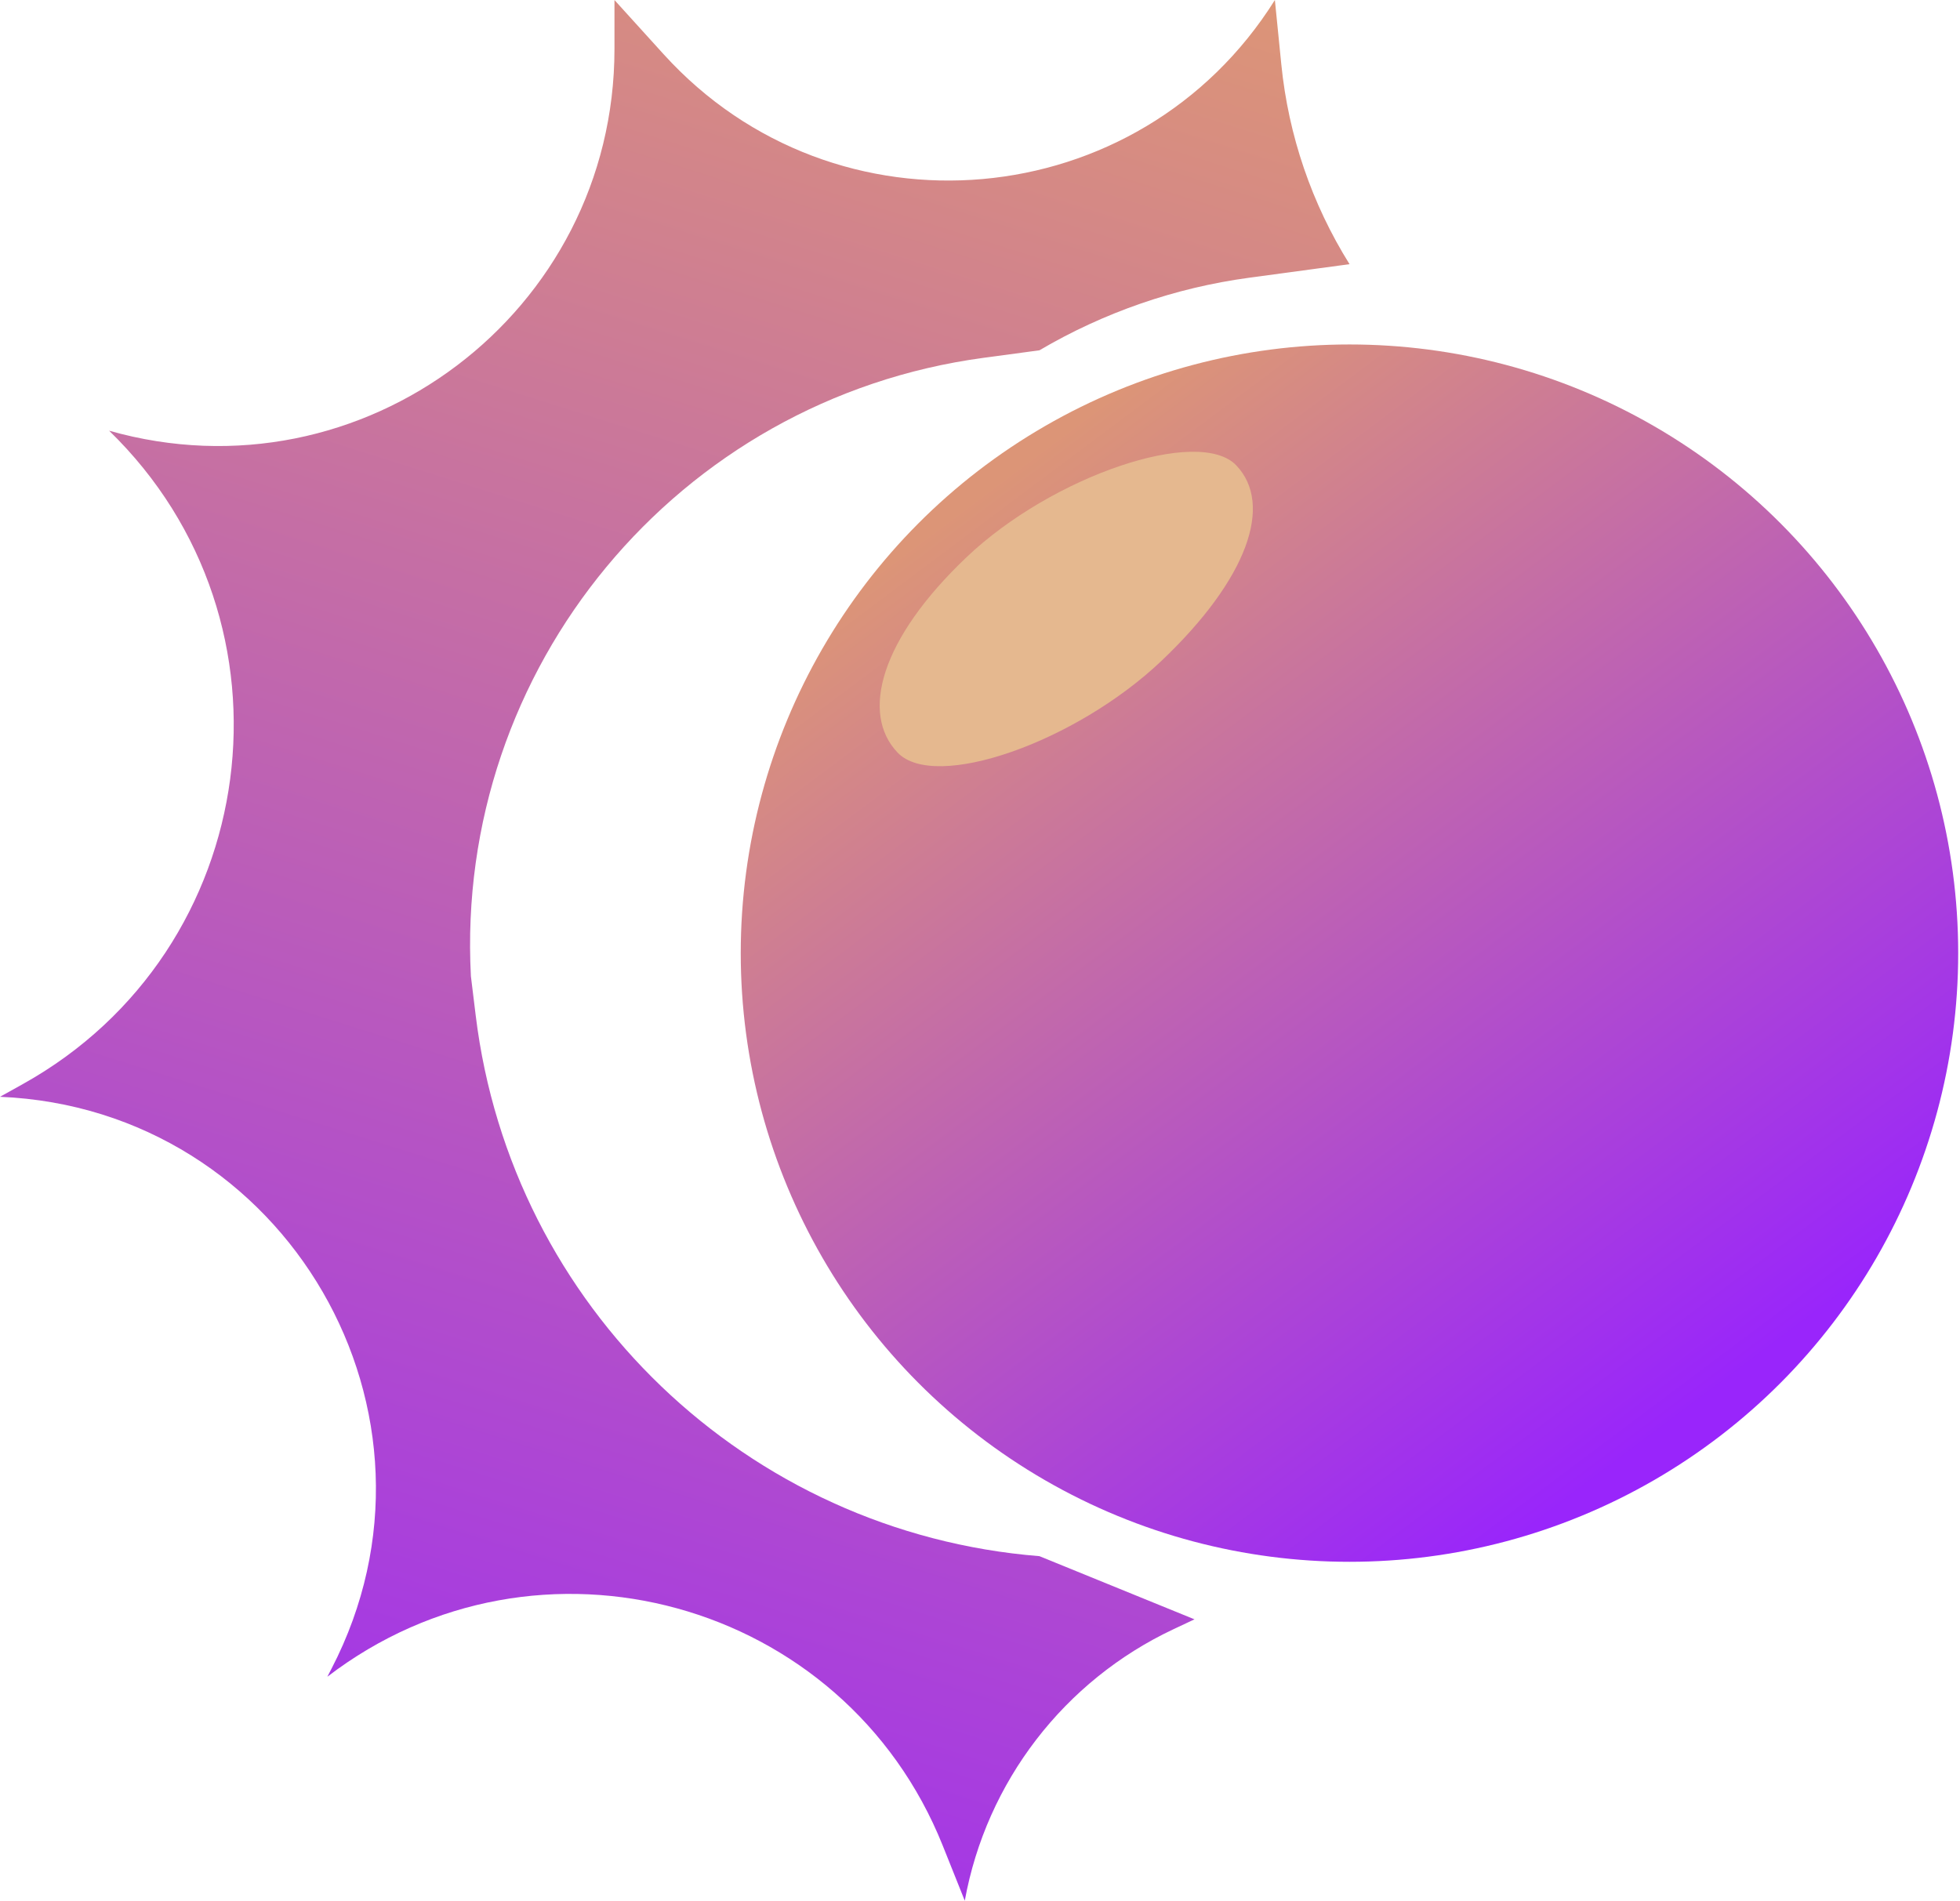
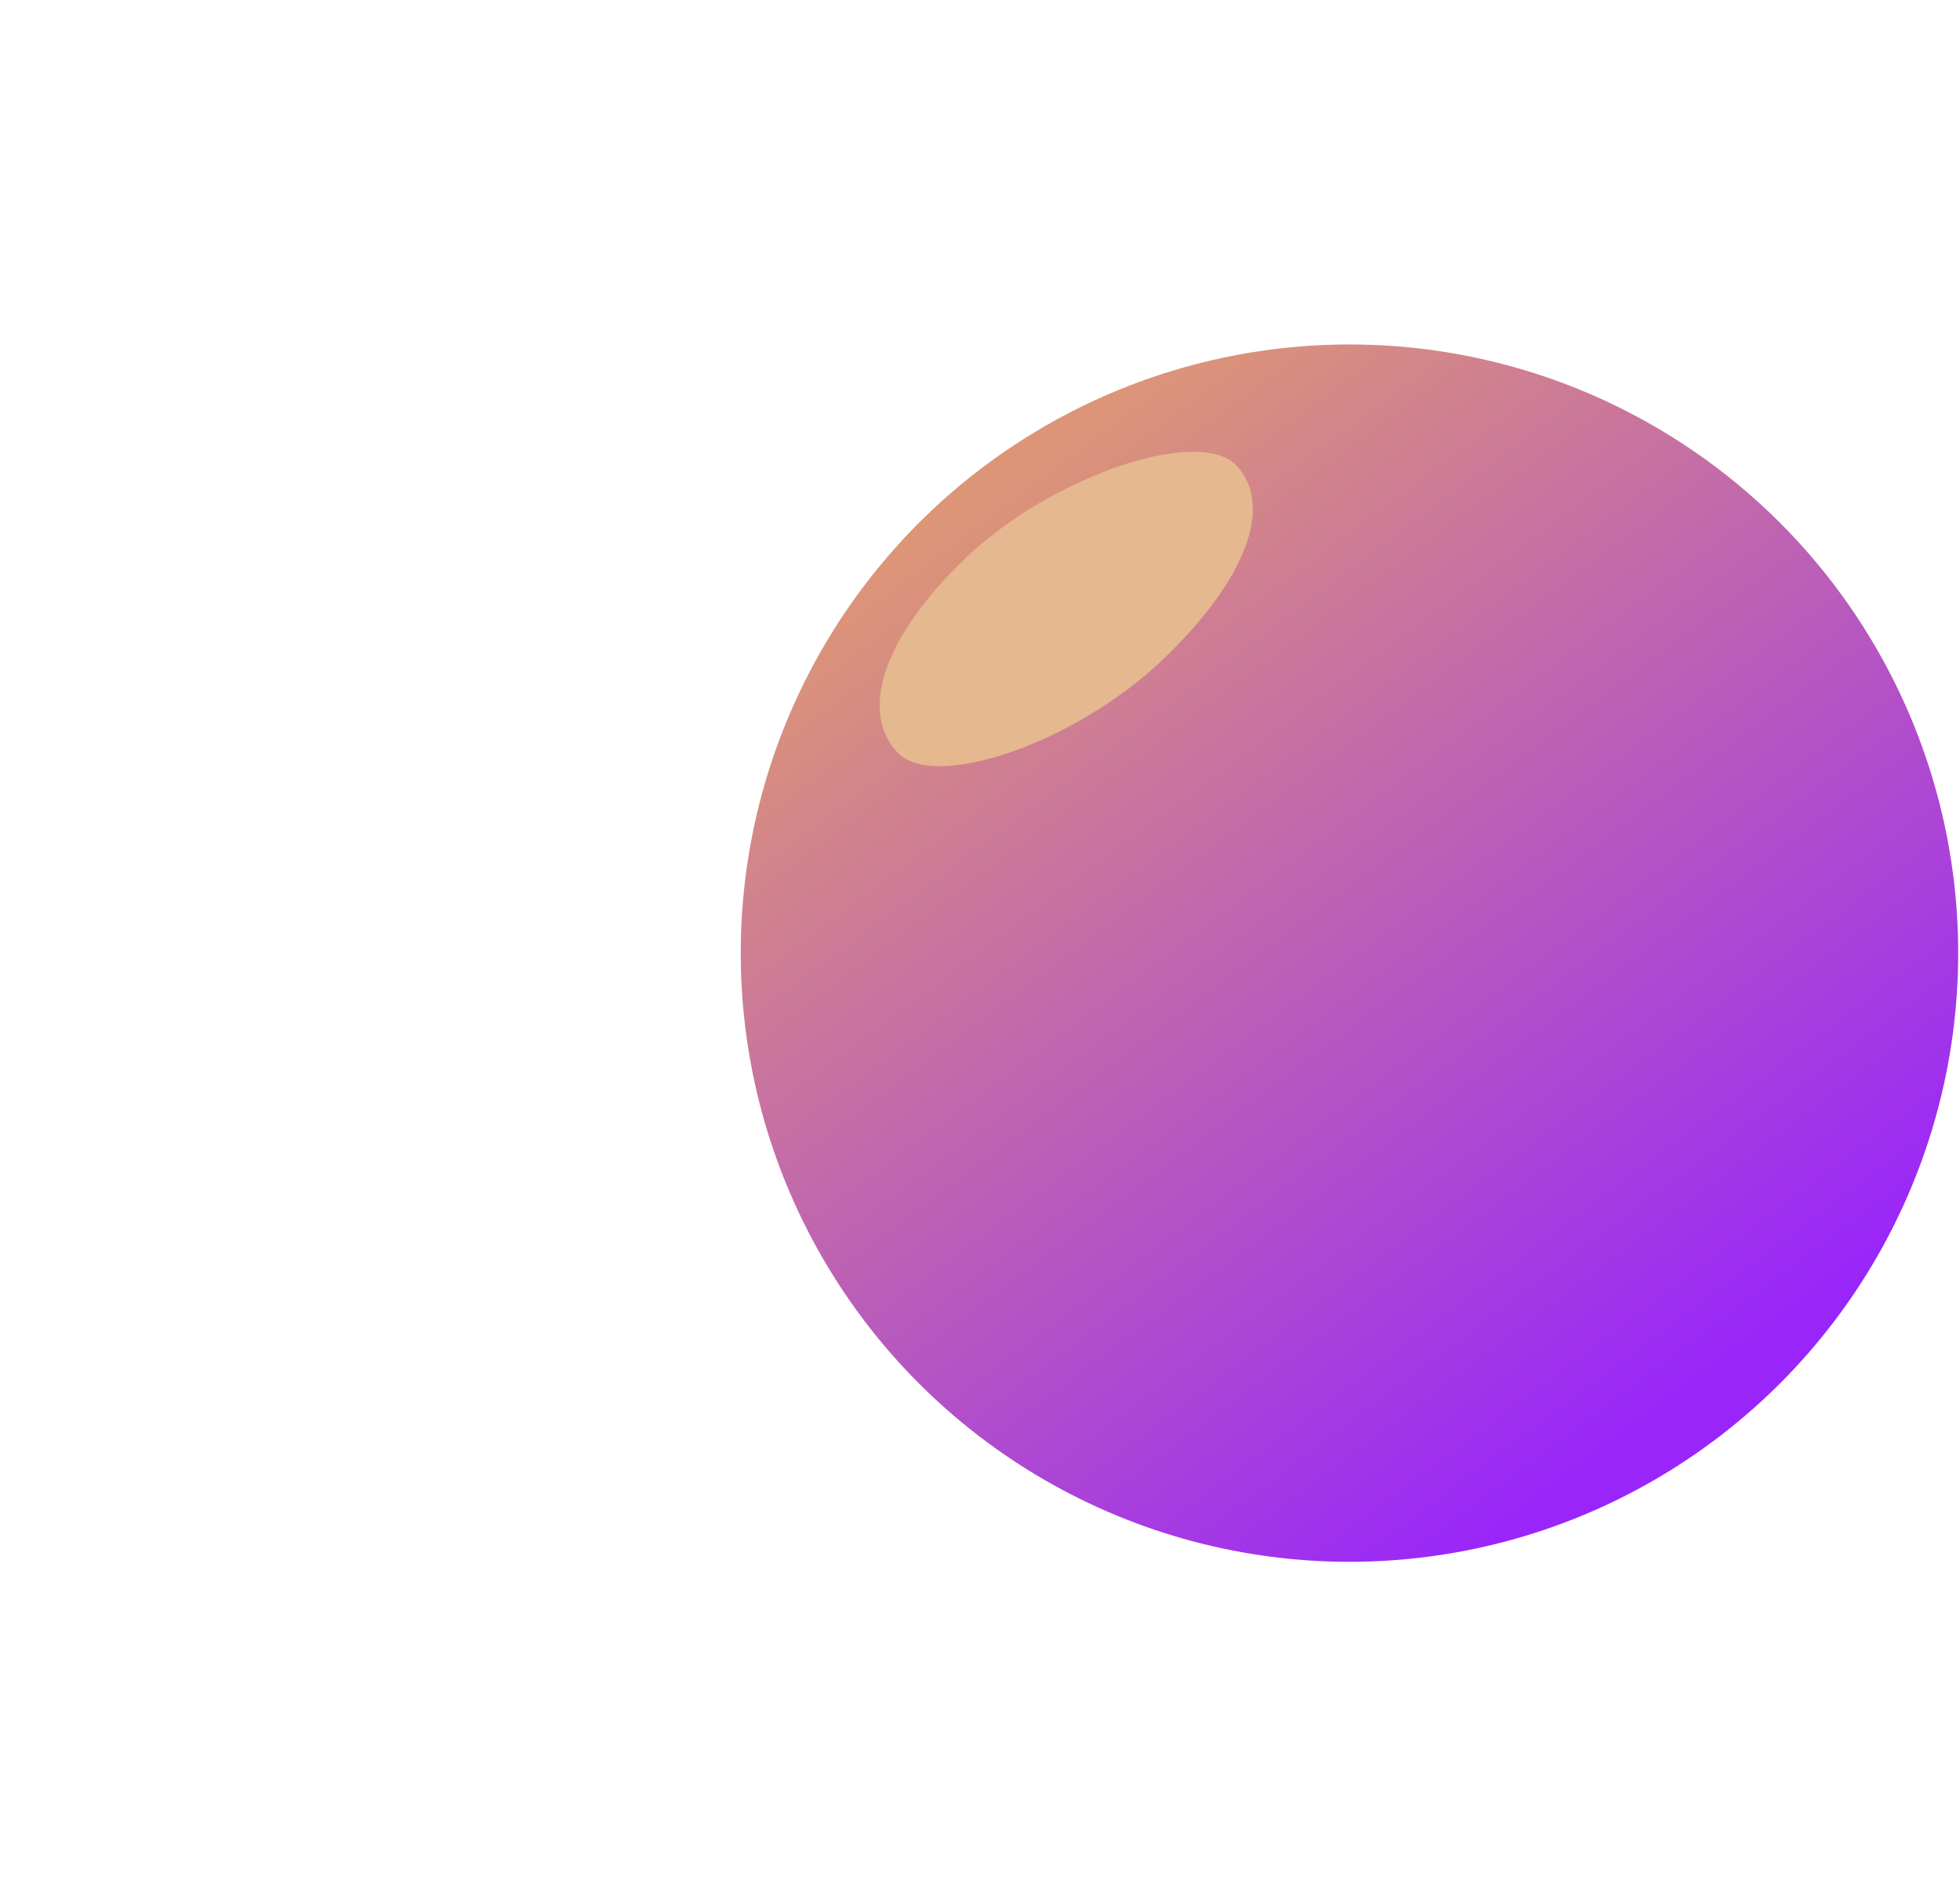
<svg xmlns="http://www.w3.org/2000/svg" width="232" height="225" viewBox="0 0 232 225" fill="none">
  <ellipse cx="159.733" cy="112.832" rx="72.053" ry="72.054" fill="url(#paint0_linear_5799_1345)" />
-   <path d="M141.388 191.696L123.034 184.218C88.417 181.449 60.528 154.704 56.311 120.234L55.739 115.563C53.819 79.08 80.222 47.232 116.429 42.358L123.034 41.469C130.662 36.983 139.107 34.061 147.876 32.876L159.741 31.273C155.269 24.118 152.507 16.03 151.667 7.635L150.904 0.004C134.868 25.593 98.828 28.785 78.544 6.413L72.733 0.004V5.795C72.733 36.978 42.911 59.507 12.915 50.986C36.286 73.679 31.16 112.487 2.699 128.335L0 129.838C33.9 131.265 54.852 167.41 39.242 197.536L38.746 198.493C63.658 179.382 99.933 189.341 111.594 218.495L114.198 225.004C116.757 210.928 125.96 198.956 138.906 192.864L141.388 191.696Z" fill="url(#paint1_linear_5799_1345)" />
  <path d="M146.341 55.098C150.752 59.738 147.671 68.544 137.504 78.21C127.338 87.877 110.648 93.723 106.237 89.083C101.826 84.444 104.227 75.642 114.393 65.975C124.56 56.309 141.93 50.459 146.341 55.098Z" fill="#E5B88F" />
  <defs>
    <linearGradient id="paint0_linear_5799_1345" x1="130.776" y1="47.303" x2="214.46" y2="159.02" gradientUnits="userSpaceOnUse">
      <stop stop-color="#DC9577" />
      <stop offset="0.984" stop-color="#9925FB" />
    </linearGradient>
    <linearGradient id="paint1_linear_5799_1345" x1="150.768" y1="0.004" x2="79.868" y2="225.003" gradientUnits="userSpaceOnUse">
      <stop stop-color="#DC9577" />
      <stop offset="0.984" stop-color="#A335E8" />
    </linearGradient>
  </defs>
</svg>